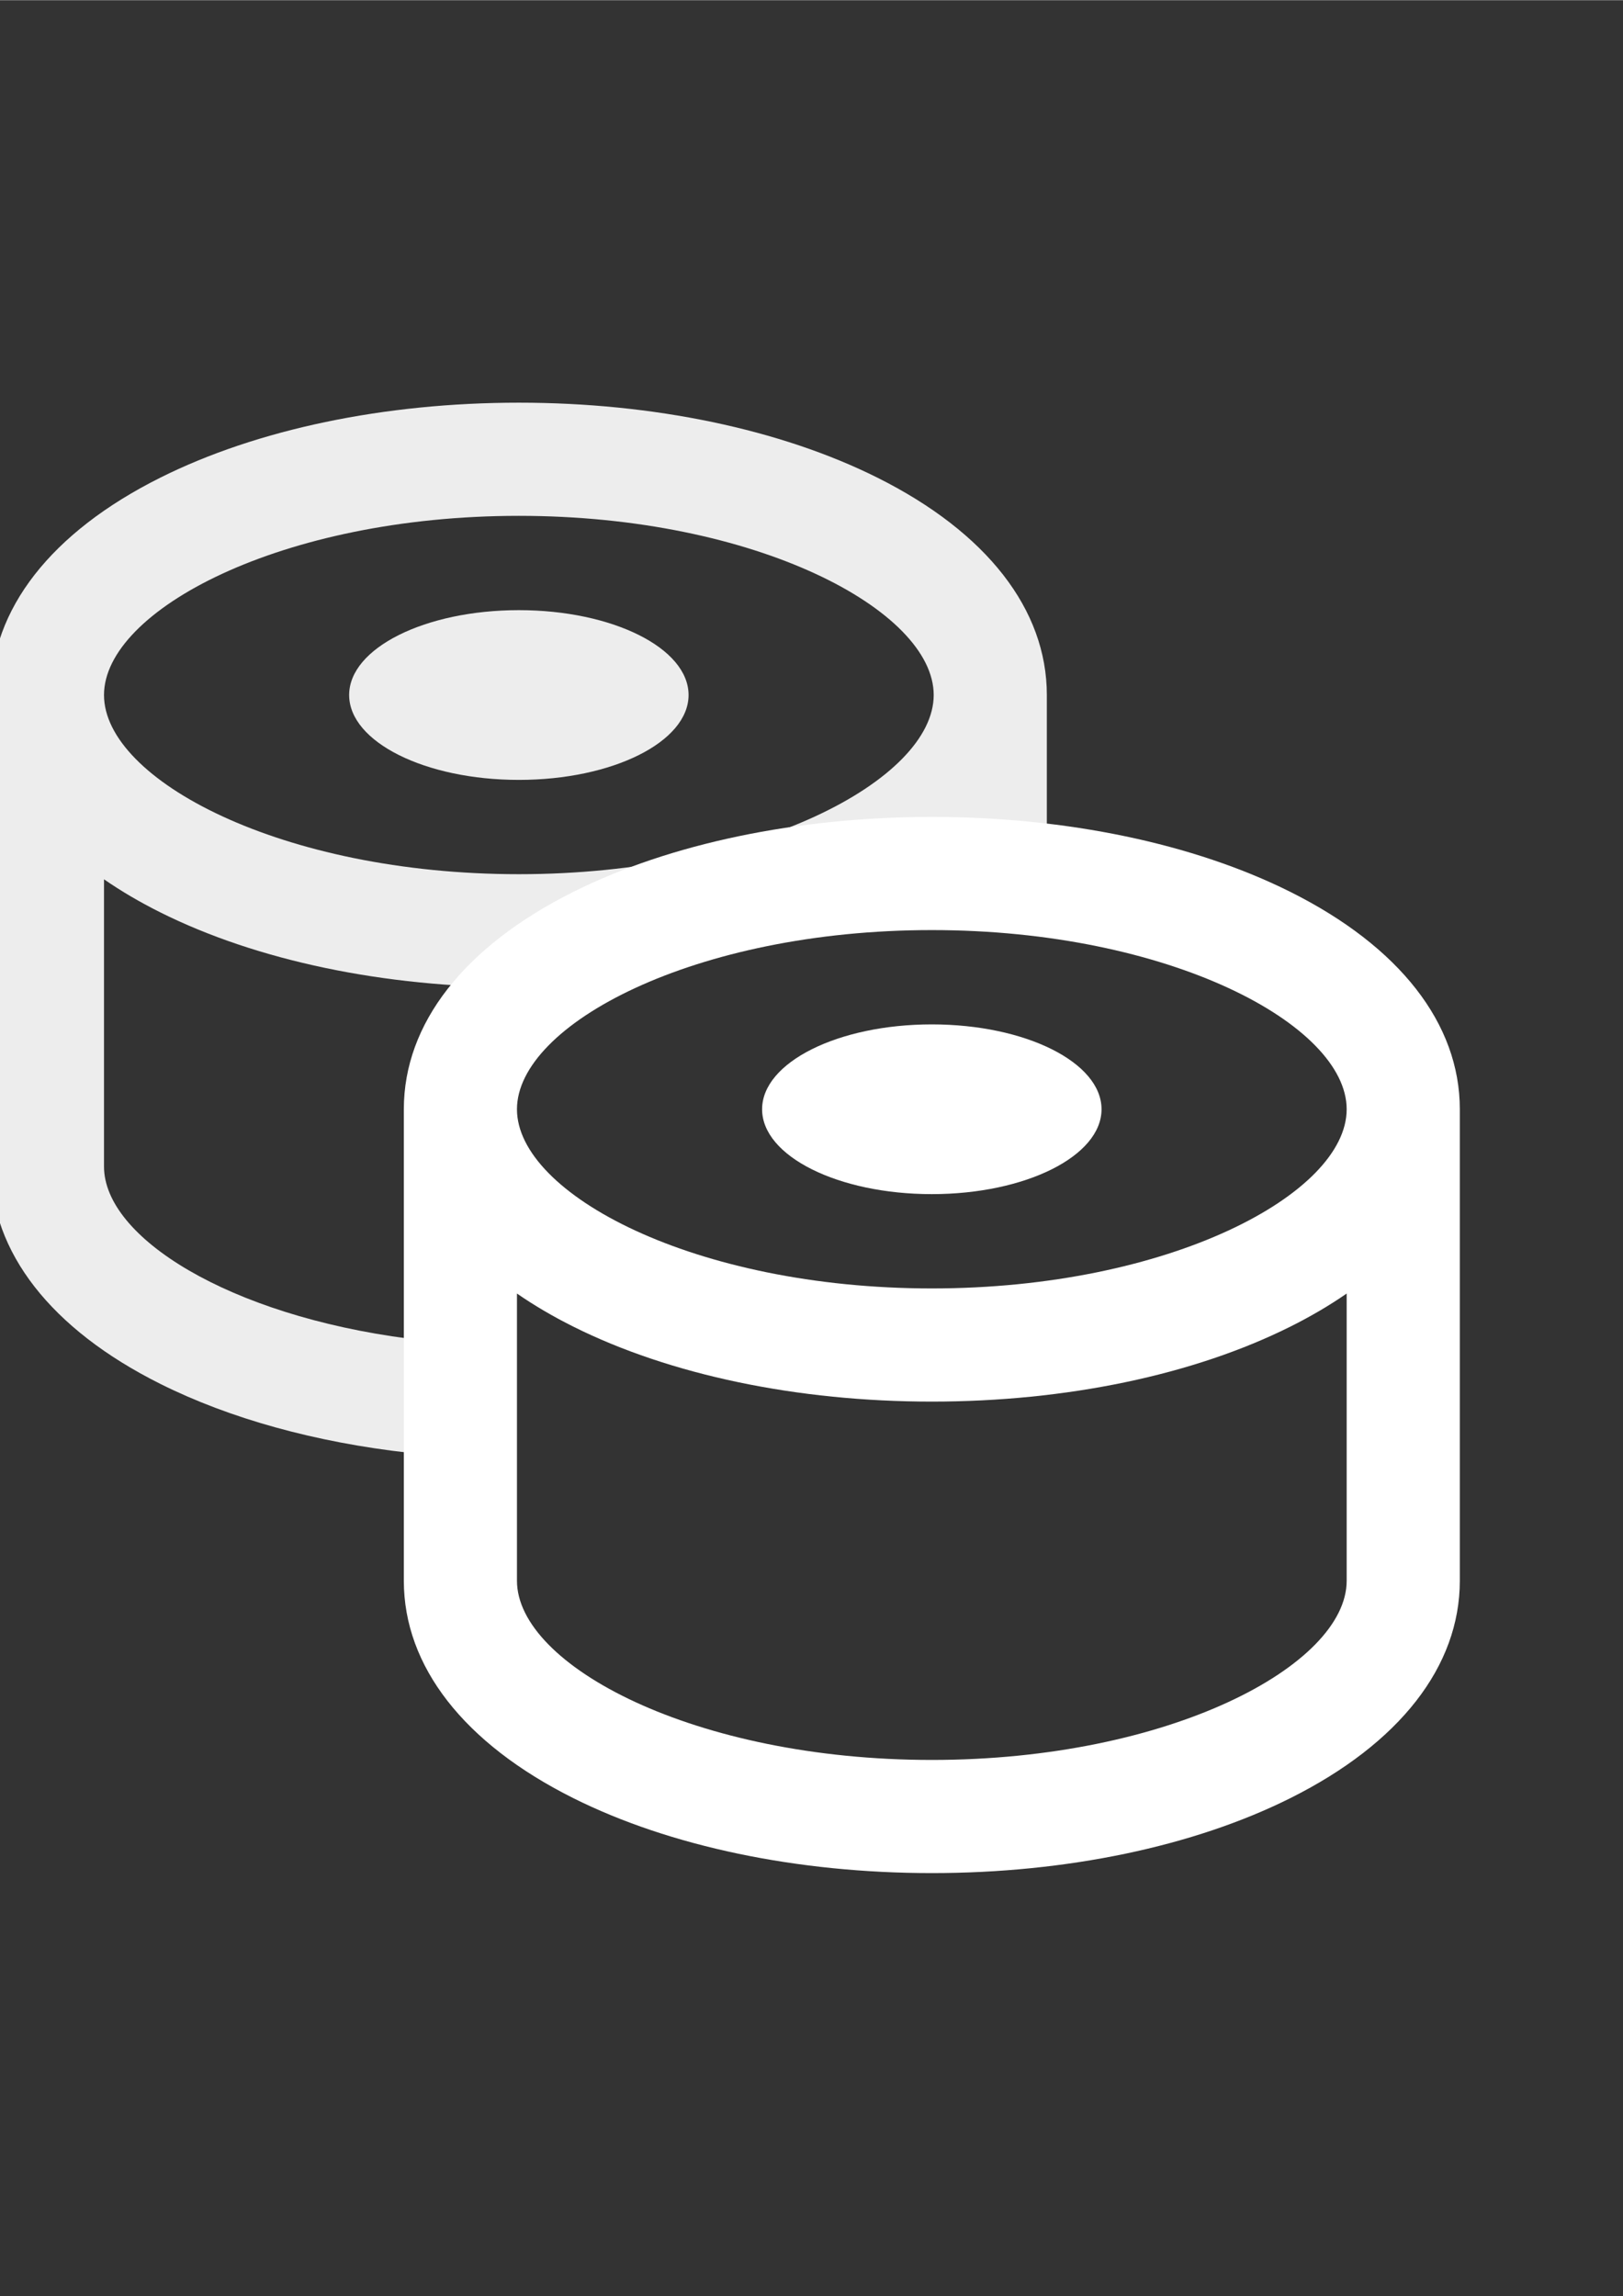
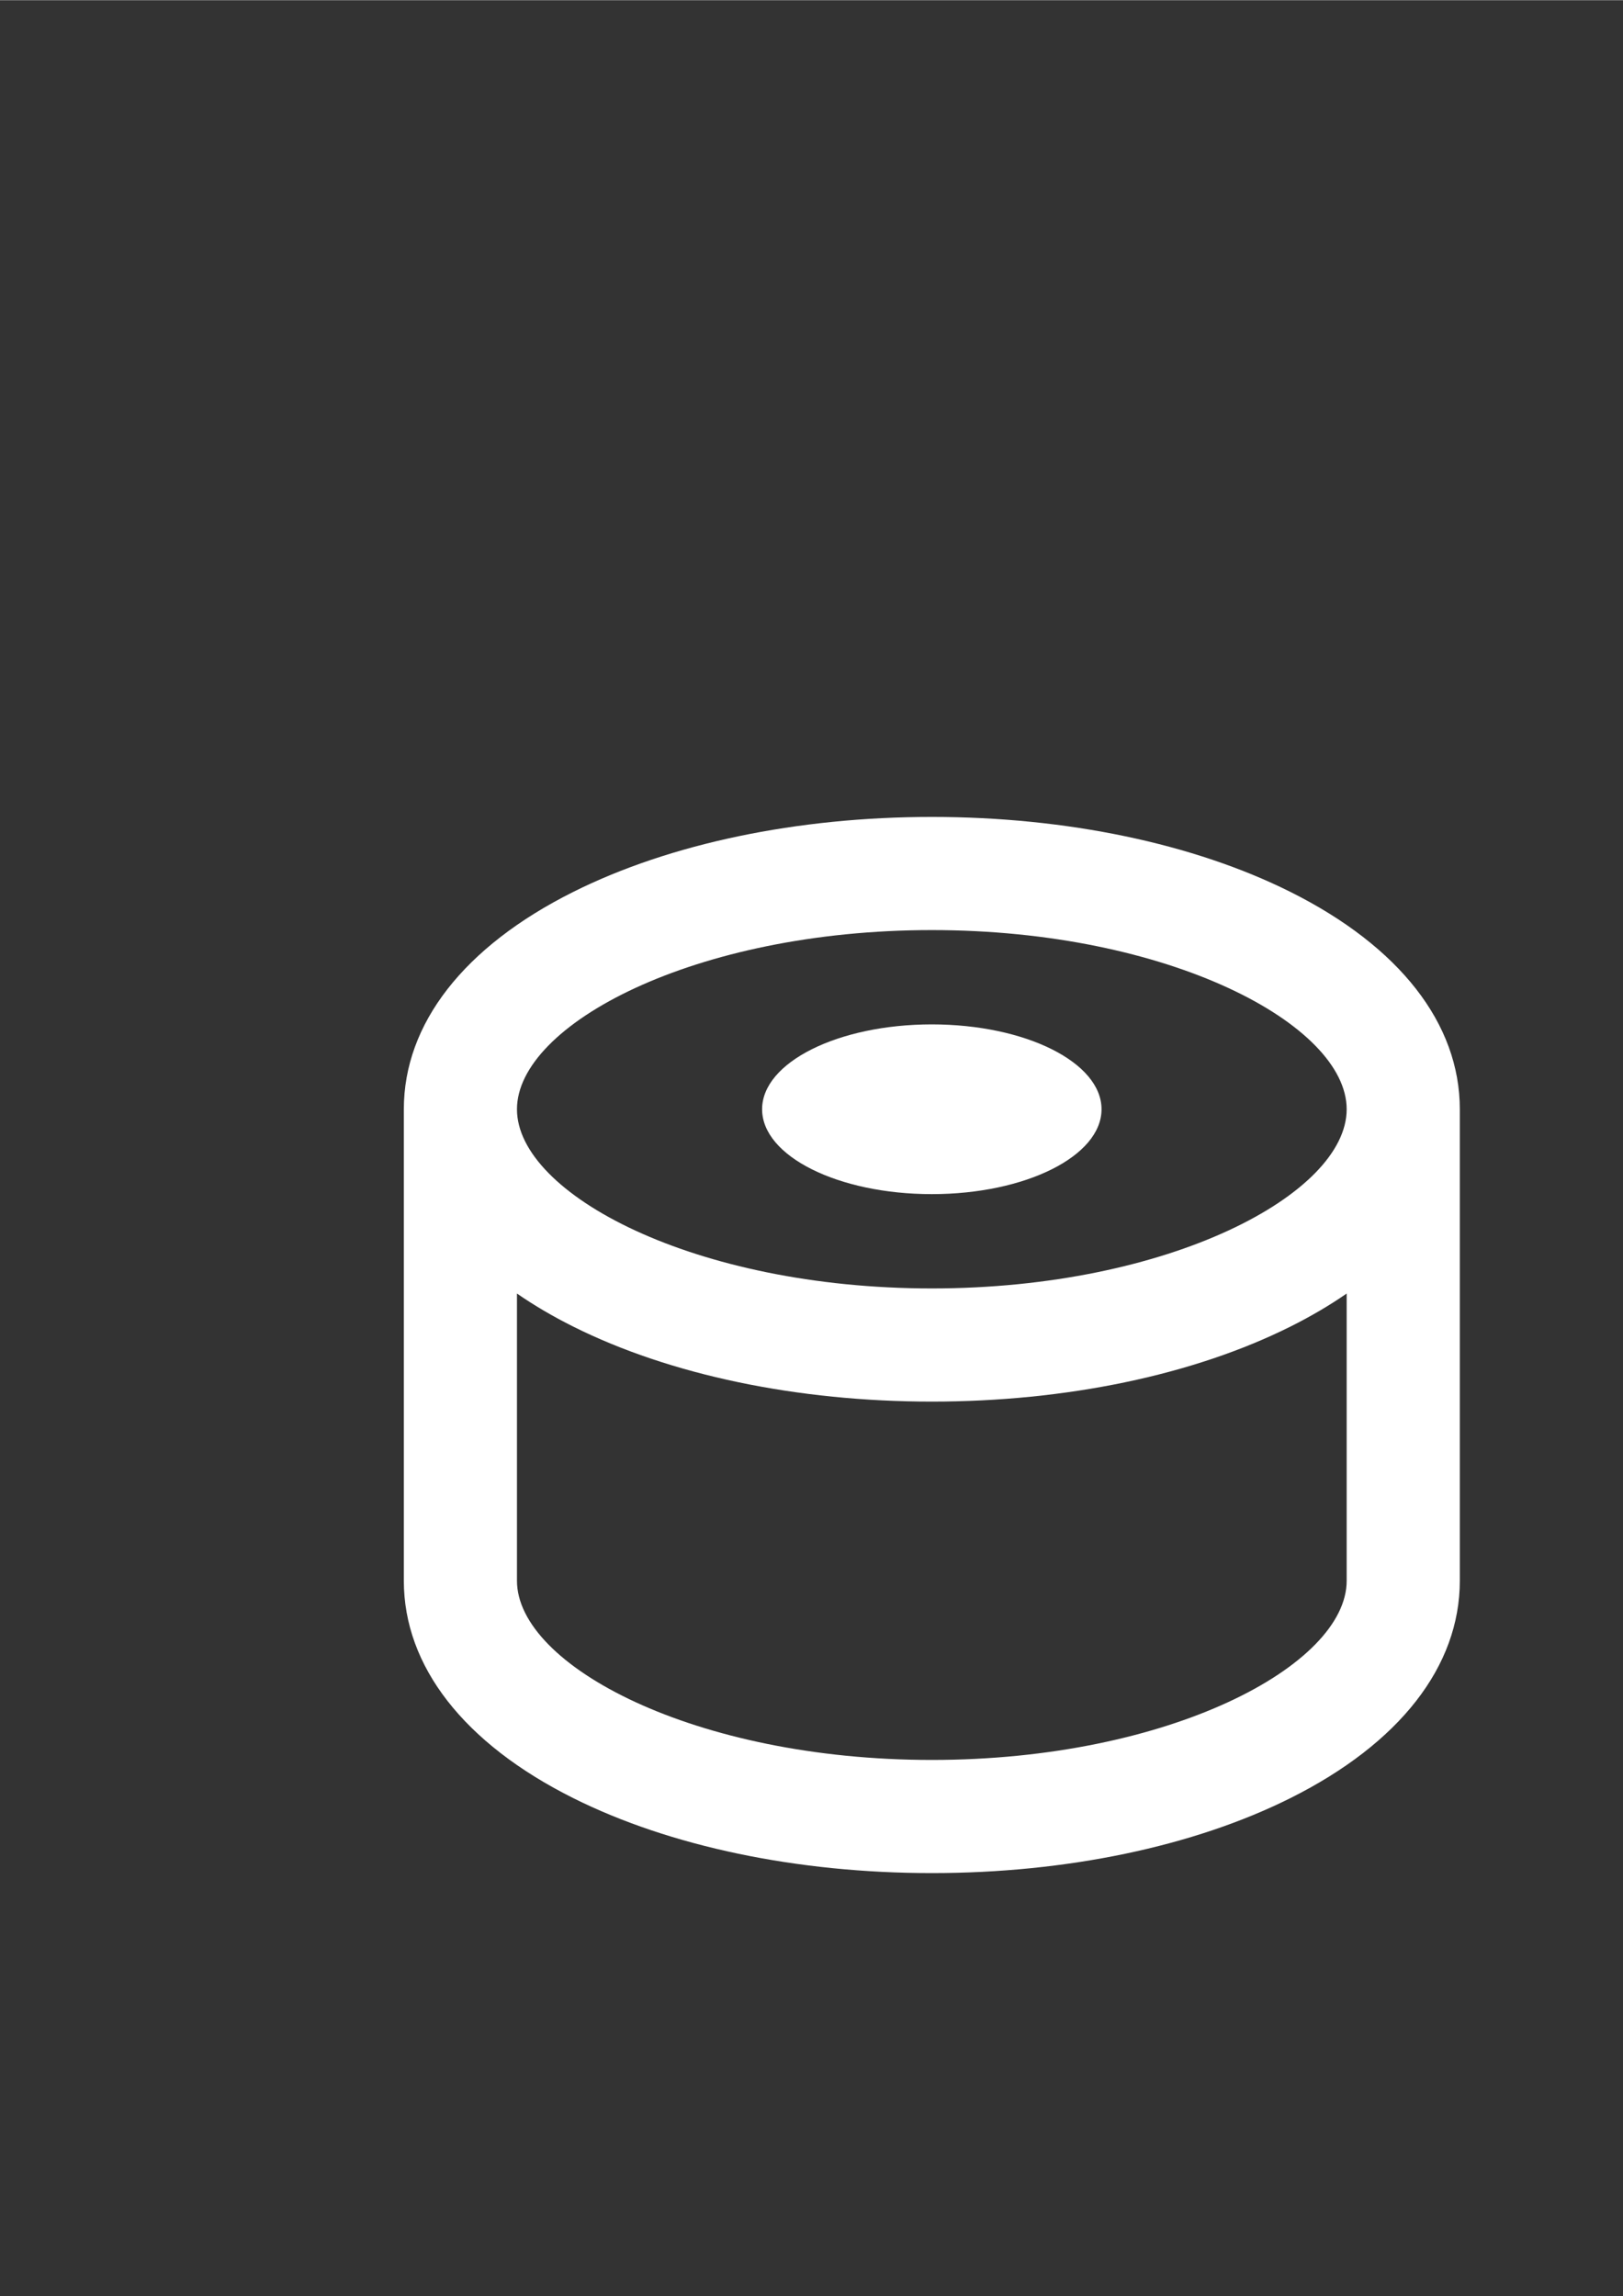
<svg xmlns="http://www.w3.org/2000/svg" xml:space="preserve" width="2480px" height="3508px" version="1.1" style="shape-rendering:geometricPrecision; text-rendering:geometricPrecision; image-rendering:optimizeQuality; fill-rule:evenodd; clip-rule:evenodd" viewBox="0 0 2480 3507.43">
  <rect x="0" y="0" width="2480" height="3507.43" fill="#333333" stroke="none" />
  <defs>
    <style type="text/css">
   
    .fil1 {fill:white;fill-rule:nonzero}
    .fil0 {fill:white;fill-rule:nonzero;fill-opacity:0.91}
   
  </style>
  </defs>
  <g id="Слой_x0020_1">
    <g id="XMLID_30_">
-       <path id="XMLID_31_" class="fil0" d="M1340.86 729.54c-147.85,-73.92 -342.46,-114.64 -548.04,-114.64 -205.57,0 -400.2,40.72 -548.03,114.64 -166.86,83.42 -258.75,201.33 -258.75,331.98l0 720.34c0,130.67 91.89,248.56 258.75,332 106.72,53.35 237.79,89.39 379.76,105.32l0 -174.35c-275.2,-35.72 -465.63,-154.68 -465.63,-262.97l0 -438.79c25.91,17.92 54.57,34.8 85.87,50.44 147.83,73.92 342.46,114.62 548.03,114.62 22.3,0 44.47,-0.48 66.47,-1.41l0 -110.41 481.65 -105.37 19.69 -25.41 238.98 0 0 -204.01c0,-130.65 -91.91,-248.56 -258.75,-331.98l0 0 0 0zm-548.04 58.25c362.82,0 633.91,144.51 633.91,273.73 0,129.21 -271.09,273.75 -633.91,273.75 -362.81,0 -633.9,-144.54 -633.9,-273.75 0,-129.22 271.09,-273.73 633.9,-273.73z" />
-       <path id="XMLID_87_" class="fil0" d="M1052.15 1061.52c0,-71.61 -116.1,-129.65 -259.33,-129.65 -143.22,0 -259.32,58.04 -259.32,129.65 0,71.62 116.1,129.68 259.32,129.68 143.23,0 259.33,-58.06 259.33,-129.68z" />
-     </g>
+       </g>
    <g id="_1316116568704">
  </g>
    <g id="_1316116567360">
  </g>
    <g id="_1316116567744">
  </g>
    <g id="_1316116567792">
  </g>
    <g id="_1316116567648">
  </g>
    <g id="_1316116568944">
  </g>
    <g id="_1316116569616">
  </g>
    <g id="_1316116568848">
  </g>
    <g id="_1316116567696">
  </g>
    <g id="_1316116565824">
  </g>
    <g id="_1316116565728">
  </g>
    <g id="_1316116565296">
  </g>
    <g id="_1316116565248">
  </g>
    <g id="_1316116565056">
  </g>
    <g id="_1316116564768">
  </g>
    <g id="XMLID_30__0">
      <path id="XMLID_31__1" class="fil1" d="M1971.89 1362.39c-147.83,-73.92 -342.46,-114.62 -548.04,-114.62 -205.56,0 -400.19,40.7 -548.02,114.62 -166.86,83.44 -258.76,201.33 -258.76,332l0 720.33c0,130.67 91.9,248.58 258.76,332 147.83,73.92 342.46,114.62 548.02,114.62 205.58,0 400.21,-40.7 548.04,-114.62 166.86,-83.42 258.76,-201.33 258.76,-332l0 -720.33c0,-130.67 -91.9,-248.56 -258.76,-332l0 0zm-548.04 58.26c362.82,0 633.91,144.52 633.91,273.74 0,129.21 -271.09,273.73 -633.91,273.73 -362.8,0 -633.91,-144.52 -633.91,-273.73 0,-129.22 271.11,-273.74 633.91,-273.74zm0 1267.81c-362.8,0 -633.91,-144.52 -633.91,-273.74l0 -438.8c25.93,17.93 54.59,34.8 85.89,50.45 147.83,73.92 342.46,114.64 548.02,114.64 205.58,0 400.21,-40.72 548.04,-114.64 31.3,-15.65 59.96,-32.52 85.87,-50.45l0 438.8c0,129.22 -271.09,273.74 -633.91,273.74l0 0z" />
      <ellipse id="XMLID_87__2" class="fil1" cx="1423.85" cy="1694.39" rx="259.33" ry="129.66" />
    </g>
  </g>
</svg>